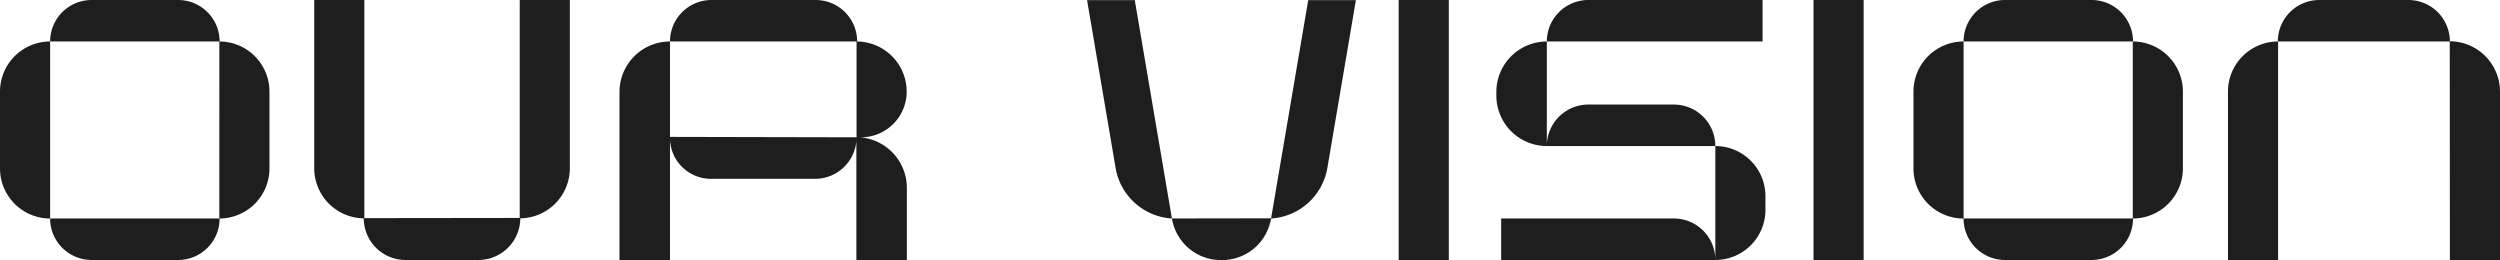
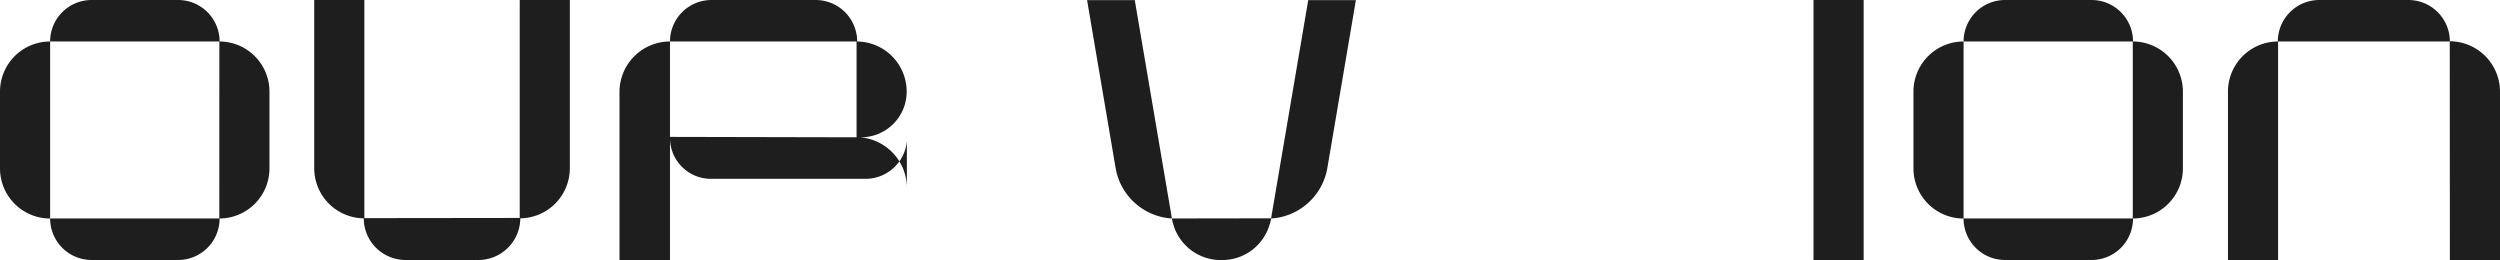
<svg xmlns="http://www.w3.org/2000/svg" id="Group_29929" data-name="Group 29929" width="302.91" height="31.499" viewBox="0 0 302.91 31.499">
  <g id="Group_29930" data-name="Group 29930">
    <path id="Path_30739" data-name="Path 30739" d="M32.65,11.1v9.3a6.074,6.074,0,0,1-6.041,6.074A5.026,5.026,0,0,1,21.583,31.5H11.1a5.027,5.027,0,0,1-5.026-5.023l0,0A6.075,6.075,0,0,1,0,20.4V11.1A6.075,6.075,0,0,1,6.073,5.026h0A5.027,5.027,0,0,1,11.1,0H21.583a5.026,5.026,0,0,1,5.026,5.026A6.074,6.074,0,0,1,32.65,11.1M26.577,5.026H6.074v21.44l0,.005h20.5Z" fill="#1e1e1e" />
    <path id="Path_30740" data-name="Path 30740" d="M69.043,0V20.382a6.073,6.073,0,0,1-6,6.072A5.081,5.081,0,0,1,58.017,31.5H49.1a5.064,5.064,0,0,1-5.027-5.045,6.073,6.073,0,0,1-6-6.072V0h6.074V26.431l18.826-.023V0Z" fill="#1e1e1e" />
-     <path id="Path_30741" data-name="Path 30741" d="M109.879,22.776V31.5h-6.117V17.1a5.027,5.027,0,0,1-5.006,4.568H86.205a4.963,4.963,0,0,1-5.028-4.95V31.5H75.06V11.144a6.118,6.118,0,0,1,6.117-6.118v11.56l22.607.05V5.026a6.076,6.076,0,0,1,6.073,6.074,5.535,5.535,0,0,1-5.536,5.536h-.131a6.153,6.153,0,0,1,5.689,6.14m-28.7-17.75A5.027,5.027,0,0,1,86.205,0H98.831a5.027,5.027,0,0,1,5.027,5.026Z" fill="#1e1e1e" />
+     <path id="Path_30741" data-name="Path 30741" d="M109.879,22.776V31.5V17.1a5.027,5.027,0,0,1-5.006,4.568H86.205a4.963,4.963,0,0,1-5.028-4.95V31.5H75.06V11.144a6.118,6.118,0,0,1,6.117-6.118v11.56l22.607.05V5.026a6.076,6.076,0,0,1,6.073,6.074,5.535,5.535,0,0,1-5.536,5.536h-.131a6.153,6.153,0,0,1,5.689,6.14m-28.7-17.75A5.027,5.027,0,0,1,86.205,0H98.831a5.027,5.027,0,0,1,5.027,5.026Z" fill="#1e1e1e" />
    <path id="Path_30742" data-name="Path 30742" d="M164.285.017,160.819,20.4a7.377,7.377,0,0,1-6.794,6.073,6.508,6.508,0,0,1-.164.636A5.99,5.99,0,0,1,148.44,31.5h-.882a5.991,5.991,0,0,1-5.42-4.391,5.691,5.691,0,0,1-.146-.636A7.372,7.372,0,0,1,135.18,20.4L131.714.017h5.78l4.5,26.454,12.017-.019,4.5-26.435Z" fill="#1e1e1e" />
-     <rect id="Rectangle_7849" data-name="Rectangle 7849" width="6.074" height="31.499" transform="translate(169.469 0)" fill="#1e1e1e" />
-     <path id="Path_30743" data-name="Path 30743" d="M187.421,5.027V17.695a6.118,6.118,0,0,1-6.118-6.117v-.434a6.118,6.118,0,0,1,6.118-6.117m20.415,12.668a6.073,6.073,0,0,1,6.073,6.073v1.656a6.074,6.074,0,0,1-6.072,6.075H181.888V26.471H202.81a5.028,5.028,0,0,1,5.026,4.98Zm5.725-12.668h-26.14A5.027,5.027,0,0,1,192.448,0h21.113Zm-5.725,12.668H187.421a5.027,5.027,0,0,1,5.027-5.027h10.361a5.027,5.027,0,0,1,5.027,5.027" fill="#1e1e1e" />
    <rect id="Rectangle_7850" data-name="Rectangle 7850" width="6.074" height="31.499" transform="translate(219.733 0)" fill="#1e1e1e" />
    <path id="Path_30744" data-name="Path 30744" d="M264.488,11.1v9.3a6.074,6.074,0,0,1-6.041,6.074,5.026,5.026,0,0,1-5.026,5.027H242.938a5.027,5.027,0,0,1-5.026-5.023l0,0a6.075,6.075,0,0,1-6.07-6.074V11.1a6.075,6.075,0,0,1,6.073-6.074h0A5.027,5.027,0,0,1,242.938,0h10.483a5.026,5.026,0,0,1,5.026,5.026,6.074,6.074,0,0,1,6.041,6.074m-6.073-6.074h-20.5v21.44l0,.005h20.5Z" fill="#1e1e1e" />
    <path id="Path_30745" data-name="Path 30745" d="M302.91,11.1V31.5h-6.074l-.014-26.472h-20.8V31.5h-6.073V11.1a6.073,6.073,0,0,1,6.041-6.074A5.027,5.027,0,0,1,281.021,0h10.788a5.028,5.028,0,0,1,5.027,5,6.107,6.107,0,0,1,6.074,6.1" fill="#1e1e1e" />
  </g>
</svg>